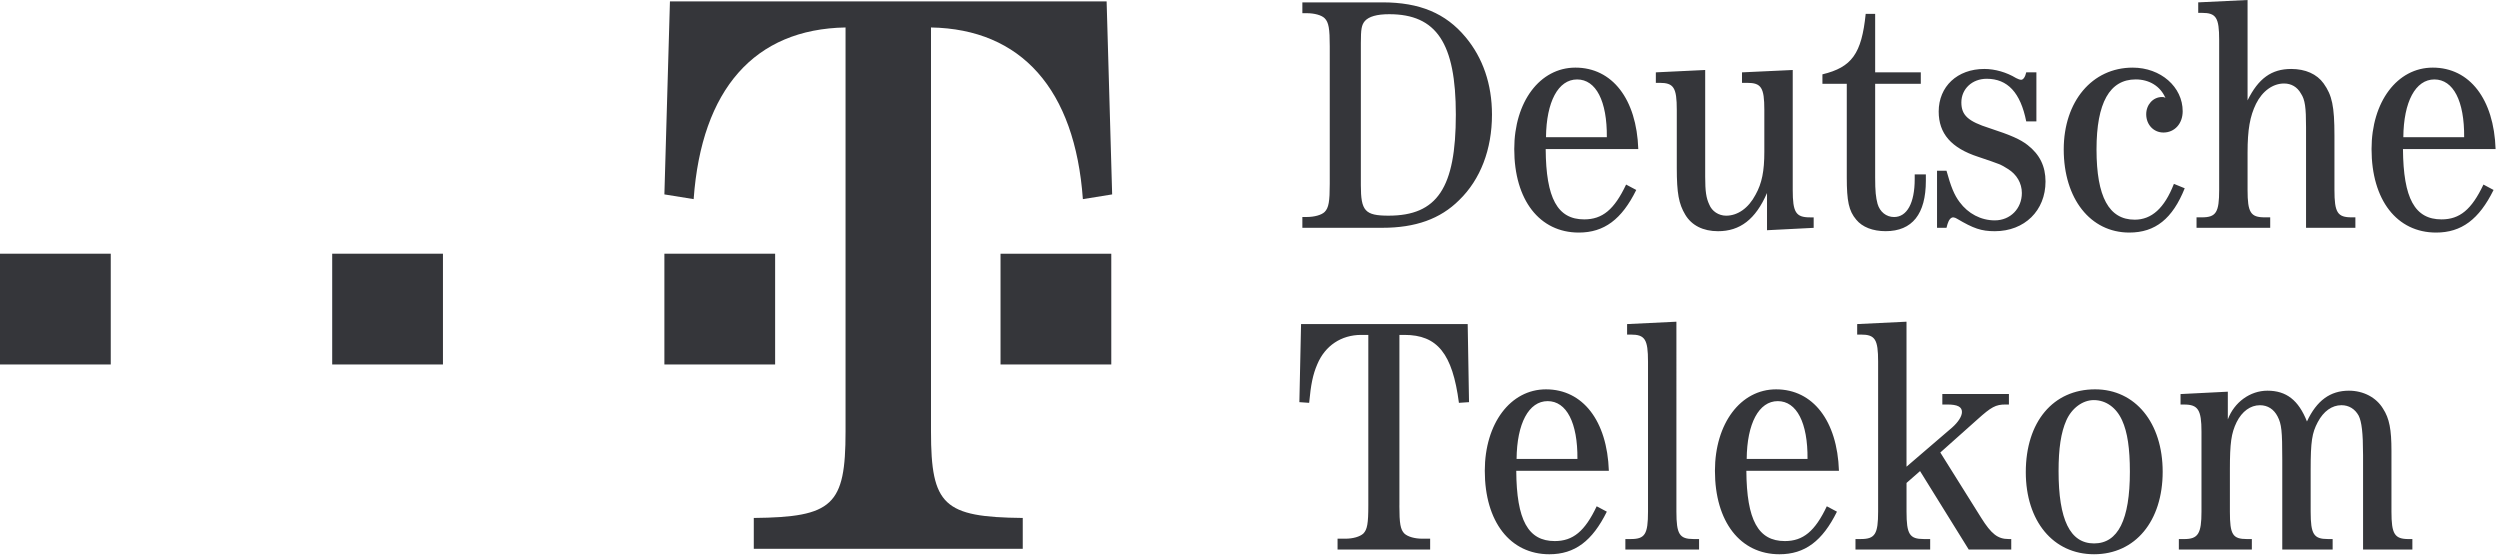
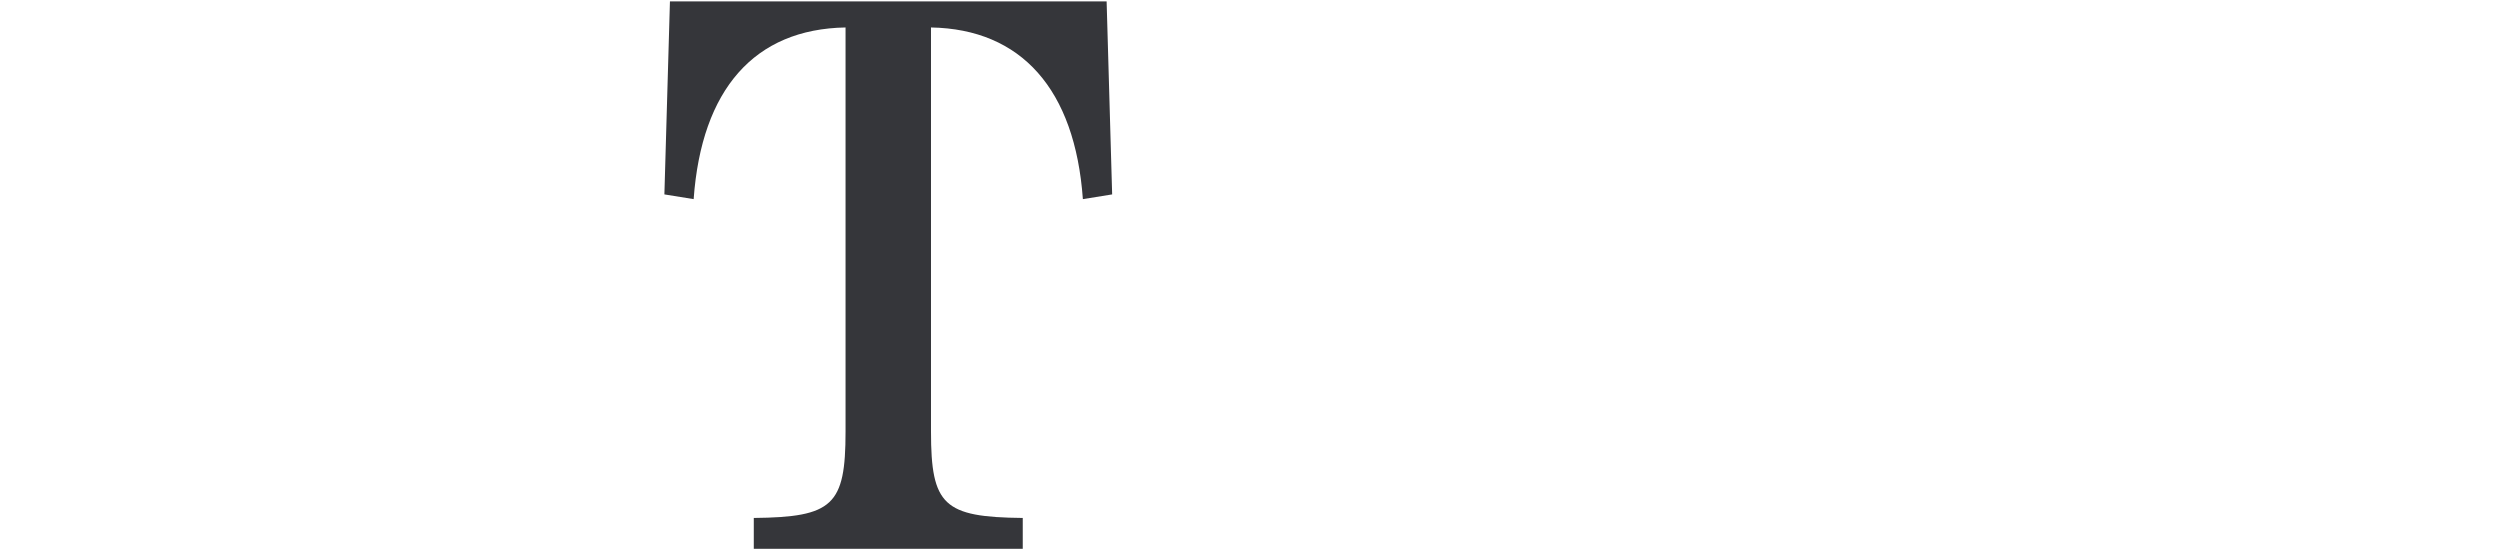
<svg xmlns="http://www.w3.org/2000/svg" fill="none" height="68" viewBox="0 0 305 68" width="305">
  <g clip-rule="evenodd" fill="#35363a" fill-rule="evenodd">
-     <path d="m0 30.952h13.512v13.514h-13.512zm40.528 0h13.512v13.514h-13.512zm40.528 0h13.51v13.514h-13.51z" />
    <path d="m113.582 52.668c0 8.978 1.544 10.425 11.194 10.523v3.764h-32.814v-3.764c9.654-.098 11.195-1.544 11.195-10.523v-49.317c-11.099.194-17.566 7.528-18.531 20.943l-3.57-.576.677-23.55h53.275l.675 23.55-3.572.576c-.963-13.413-7.527-20.749-18.529-20.943z" />
-     <path d="m122.065 30.953h13.512v13.514h-13.512zm40.165-25.302c0-2.145-.126-2.928-.62-3.424-.372-.373-1.236-.617-2.184-.617h-.537v-1.321h9.771c4.536 0 7.711 1.321 10.145 4.247 2.101 2.516 3.217 5.732 3.217 9.442 0 4.249-1.404 7.917-4.001 10.435-2.308 2.308-5.359 3.378-9.361 3.378h-9.771v-1.318h.537c.948 0 1.812-.249 2.184-.618.494-.498.62-1.279.62-3.424zm3.794 16.946c0 3.134.496 3.714 3.378 3.714 5.94 0 8.21-3.382 8.21-12.332 0-8.7-2.351-12.246-8.124-12.246-1.528 0-2.473.288-2.968.823-.413.495-.496.989-.496 2.723zm22.55-4.413c.038 6.021 1.444 8.581 4.698 8.581 2.228 0 3.672-1.198 5.112-4.249l1.24.659c-1.771 3.59-3.919 5.198-7.009 5.198-4.783 0-7.876-3.959-7.876-10.189 0-5.771 3.134-9.935 7.459-9.935 4.498 0 7.467 3.832 7.673 9.935zm7.46-1.442c.041-4.41-1.32-7.05-3.627-7.05-2.308 0-3.751 2.723-3.795 7.05zm19.541 6.806c-1.397 3.219-3.295 4.659-5.975 4.659-1.815 0-3.218-.7-4.002-2.021-.784-1.318-1.03-2.597-1.03-5.691v-7.09c0-2.723-.373-3.299-2.104-3.299h-.451v-1.279l6.02-.288v13.029c0 1.775.123 2.597.496 3.383.327.825 1.154 1.362 2.06 1.362 1.398 0 2.721-.908 3.589-2.56.781-1.399 1.07-2.884 1.07-5.235v-5.113c0-2.723-.372-3.299-2.101-3.299h-.623v-1.279l6.189-.288v14.638c0 2.719.369 3.341 2.104 3.341h.451v1.278l-5.693.29zm13.194-1.898c0 1.692.083 2.433.292 3.219.287.989 1.071 1.608 2.015 1.608 1.567 0 2.518-1.689 2.518-4.622v-.575h1.36v.781c0 4.041-1.653 6.143-4.908 6.143-1.567 0-2.845-.496-3.585-1.403-.907-1.071-1.154-2.267-1.154-5.154v-11.421h-2.971v-1.155c3.588-.866 4.782-2.516 5.279-7.382h1.154v7.133h5.568v1.403h-5.568zm19.671-6.843h-1.24c-.7-3.505-2.267-5.196-4.825-5.196-1.774 0-3.089 1.237-3.089 2.885 0 1.565.824 2.311 3.424 3.136 2.635.864 3.751 1.359 4.659 2.062 1.481 1.154 2.184 2.597 2.184 4.451 0 3.546-2.555 6.062-6.189 6.062-1.647 0-2.597-.332-4.615-1.526-.135-.09-.289-.147-.451-.164-.293 0-.537.286-.703.823l-.123.454h-1.154v-6.967h1.154c.533 1.935.947 2.97 1.604 3.832 1.034 1.403 2.598 2.226 4.288 2.226 1.898 0 3.302-1.442 3.302-3.338 0-1.194-.62-2.267-1.691-2.929-.909-.576-.95-.576-3.627-1.484-3.302-1.072-4.828-2.843-4.828-5.527 0-3.051 2.267-5.195 5.569-5.195 1.319 0 2.717.412 3.874 1.113.248.124.451.208.62.208.248 0 .493-.332.617-.908h1.24zm18.095 8.163c-1.484 3.71-3.585 5.403-6.76 5.403-4.742 0-8-4.122-8-10.143 0-5.857 3.464-9.979 8.41-9.979 3.424 0 6.102 2.35 6.102 5.321 0 1.523-.991 2.597-2.348 2.597-1.194 0-2.101-.952-2.101-2.229 0-1.152.824-2.103 1.935-2.103.166 0 .248 0 .414.122-.617-1.444-1.978-2.269-3.63-2.269-3.174 0-4.782 2.845-4.782 8.537 0 5.813 1.528 8.575 4.659 8.575 2.063 0 3.629-1.398 4.783-4.37zm14.802-7.465c0-2.389-.12-3.341-.616-4.081-.454-.824-1.195-1.237-2.064-1.237-1.36 0-2.638.908-3.421 2.475-.743 1.526-1.033 3.133-1.033 5.976v4.537c0 2.765.373 3.341 2.104 3.341h.658v1.278h-8.988v-1.278h.66c1.732 0 2.101-.62 2.101-3.341v-18.308c0-2.721-.369-3.297-2.101-3.297h-.454v-1.281l6.02-.288v12.244c1.32-2.679 2.928-3.832 5.321-3.832 1.732 0 3.135.618 3.961 1.772 1.027 1.442 1.317 2.763 1.317 6.35v6.64c0 2.765.373 3.341 2.104 3.341h.451v1.278h-6.02zm11.825 2.679c.044 6.021 1.443 8.581 4.704 8.581 2.225 0 3.669-1.198 5.115-4.249l1.234.659c-1.771 3.59-3.916 5.198-7.009 5.198-4.783 0-7.877-3.959-7.877-10.189 0-5.771 3.135-9.935 7.467-9.935 4.494 0 7.463 3.832 7.666 9.935zm7.464-1.442c.038-4.41-1.319-7.05-3.629-7.05-2.309 0-3.754 2.723-3.791 7.05zm-129.902 44.94c0 2.184.123 2.929.62 3.421.41.373 1.236.618 2.18.618h.954v1.32h-11.296v-1.32h.944c.951 0 1.771-.246 2.191-.618.49-.491.617-1.237.617-3.421v-20.824h-.868c-2.431 0-4.412 1.318-5.359 3.587-.537 1.237-.784 2.475-.991 4.701l-1.194-.083.206-9.527h20.329l.163 9.527-1.233.083c-.785-6.021-2.642-8.288-6.64-8.288h-.62v20.824zm14.259-4.246c.037 6.018 1.443 8.575 4.698 8.575 2.228 0 3.671-1.194 5.115-4.244l1.236.656c-1.773 3.588-3.918 5.196-7.009 5.196-4.782 0-7.879-3.961-7.879-10.182 0-5.776 3.134-9.937 7.463-9.937 4.495 0 7.463 3.833 7.673 9.937zm7.463-1.445c.037-4.412-1.325-7.053-3.633-7.053-2.307 0-3.751 2.723-3.791 7.053zm12.075 6.43c0 2.763.372 3.343 2.104 3.343h.661v1.276h-8.992v-1.276h.661c1.728 0 2.101-.578 2.101-3.343v-18.305c0-2.721-.373-3.297-2.101-3.297h-.451v-1.281l6.017-.29zm8.534-4.985c.04 6.018 1.443 8.575 4.698 8.575 2.228 0 3.674-1.194 5.118-4.244l1.237.656c-1.774 3.588-3.919 5.196-7.013 5.196-4.782 0-7.873-3.961-7.873-10.182 0-5.776 3.135-9.937 7.46-9.937 4.495 0 7.466 3.833 7.67 9.937zm7.463-1.445c.04-4.412-1.32-7.053-3.629-7.053-2.308 0-3.755 2.723-3.792 7.053zm19.665 11.048-5.937-9.566-1.65 1.445v3.502c0 2.763.37 3.343 2.101 3.343h.784v1.276h-9.113v-1.276h.661c1.731 0 2.101-.617 2.101-3.343v-18.305c0-2.721-.37-3.297-2.101-3.297h-.454v-1.281l6.019-.29v17.689l5.569-4.781c.741-.659 1.195-1.362 1.195-1.897 0-.618-.537-.908-1.777-.908h-.617v-1.278h8.124v1.278h-.414c-1.194 0-1.731.29-3.424 1.815l-4.532 4.041 4.983 7.96c1.24 1.98 2.025 2.597 3.344 2.597h.328v1.276zm23.663-9.483c0 6.02-3.341 10.062-8.372 10.062-4.987 0-8.328-4.041-8.328-10.018 0-6.145 3.341-10.101 8.451-10.101 4.908-.002 8.249 4.08 8.249 10.057zm-11.754-6.269c-.658 1.484-.947 3.424-.947 6.186 0 5.938 1.401 8.825 4.329 8.825 2.927 0 4.371-2.885 4.371-8.742 0-2.843-.29-4.824-.947-6.269-.703-1.565-1.981-2.475-3.462-2.475-1.364.002-2.687.993-3.344 2.475zm36.199 4.168c0-2.64-.166-4.002-.534-4.744-.454-.823-1.194-1.276-2.104-1.276-1.154 0-2.187.74-2.885 2.062-.703 1.32-.868 2.348-.868 5.772v5.152c0 2.763.373 3.343 2.101 3.343h.581v1.276h-6.146v-10.965c0-3.504-.083-4.33-.576-5.279-.451-.867-1.195-1.359-2.145-1.359-1.157 0-2.184.741-2.845 2.062-.661 1.359-.823 2.553-.823 5.772v5.152c0 2.807.33 3.343 2.101 3.343h.577v1.276h-8.906v-1.276h.657c1.691 0 2.104-.661 2.104-3.343v-9.769c0-2.64-.413-3.3-2.104-3.3h-.451v-1.278l5.769-.29v3.382c.785-2.103 2.725-3.504 4.829-3.504 2.311 0 3.792 1.152 4.825 3.754 1.191-2.558 2.845-3.754 5.115-3.754 1.77 0 3.338.822 4.161 2.184.784 1.198 1.033 2.56 1.033 5.157v7.419c0 2.726.373 3.343 2.105 3.343h.447v1.276h-6.016v-11.588z" />
  </g>
</svg>